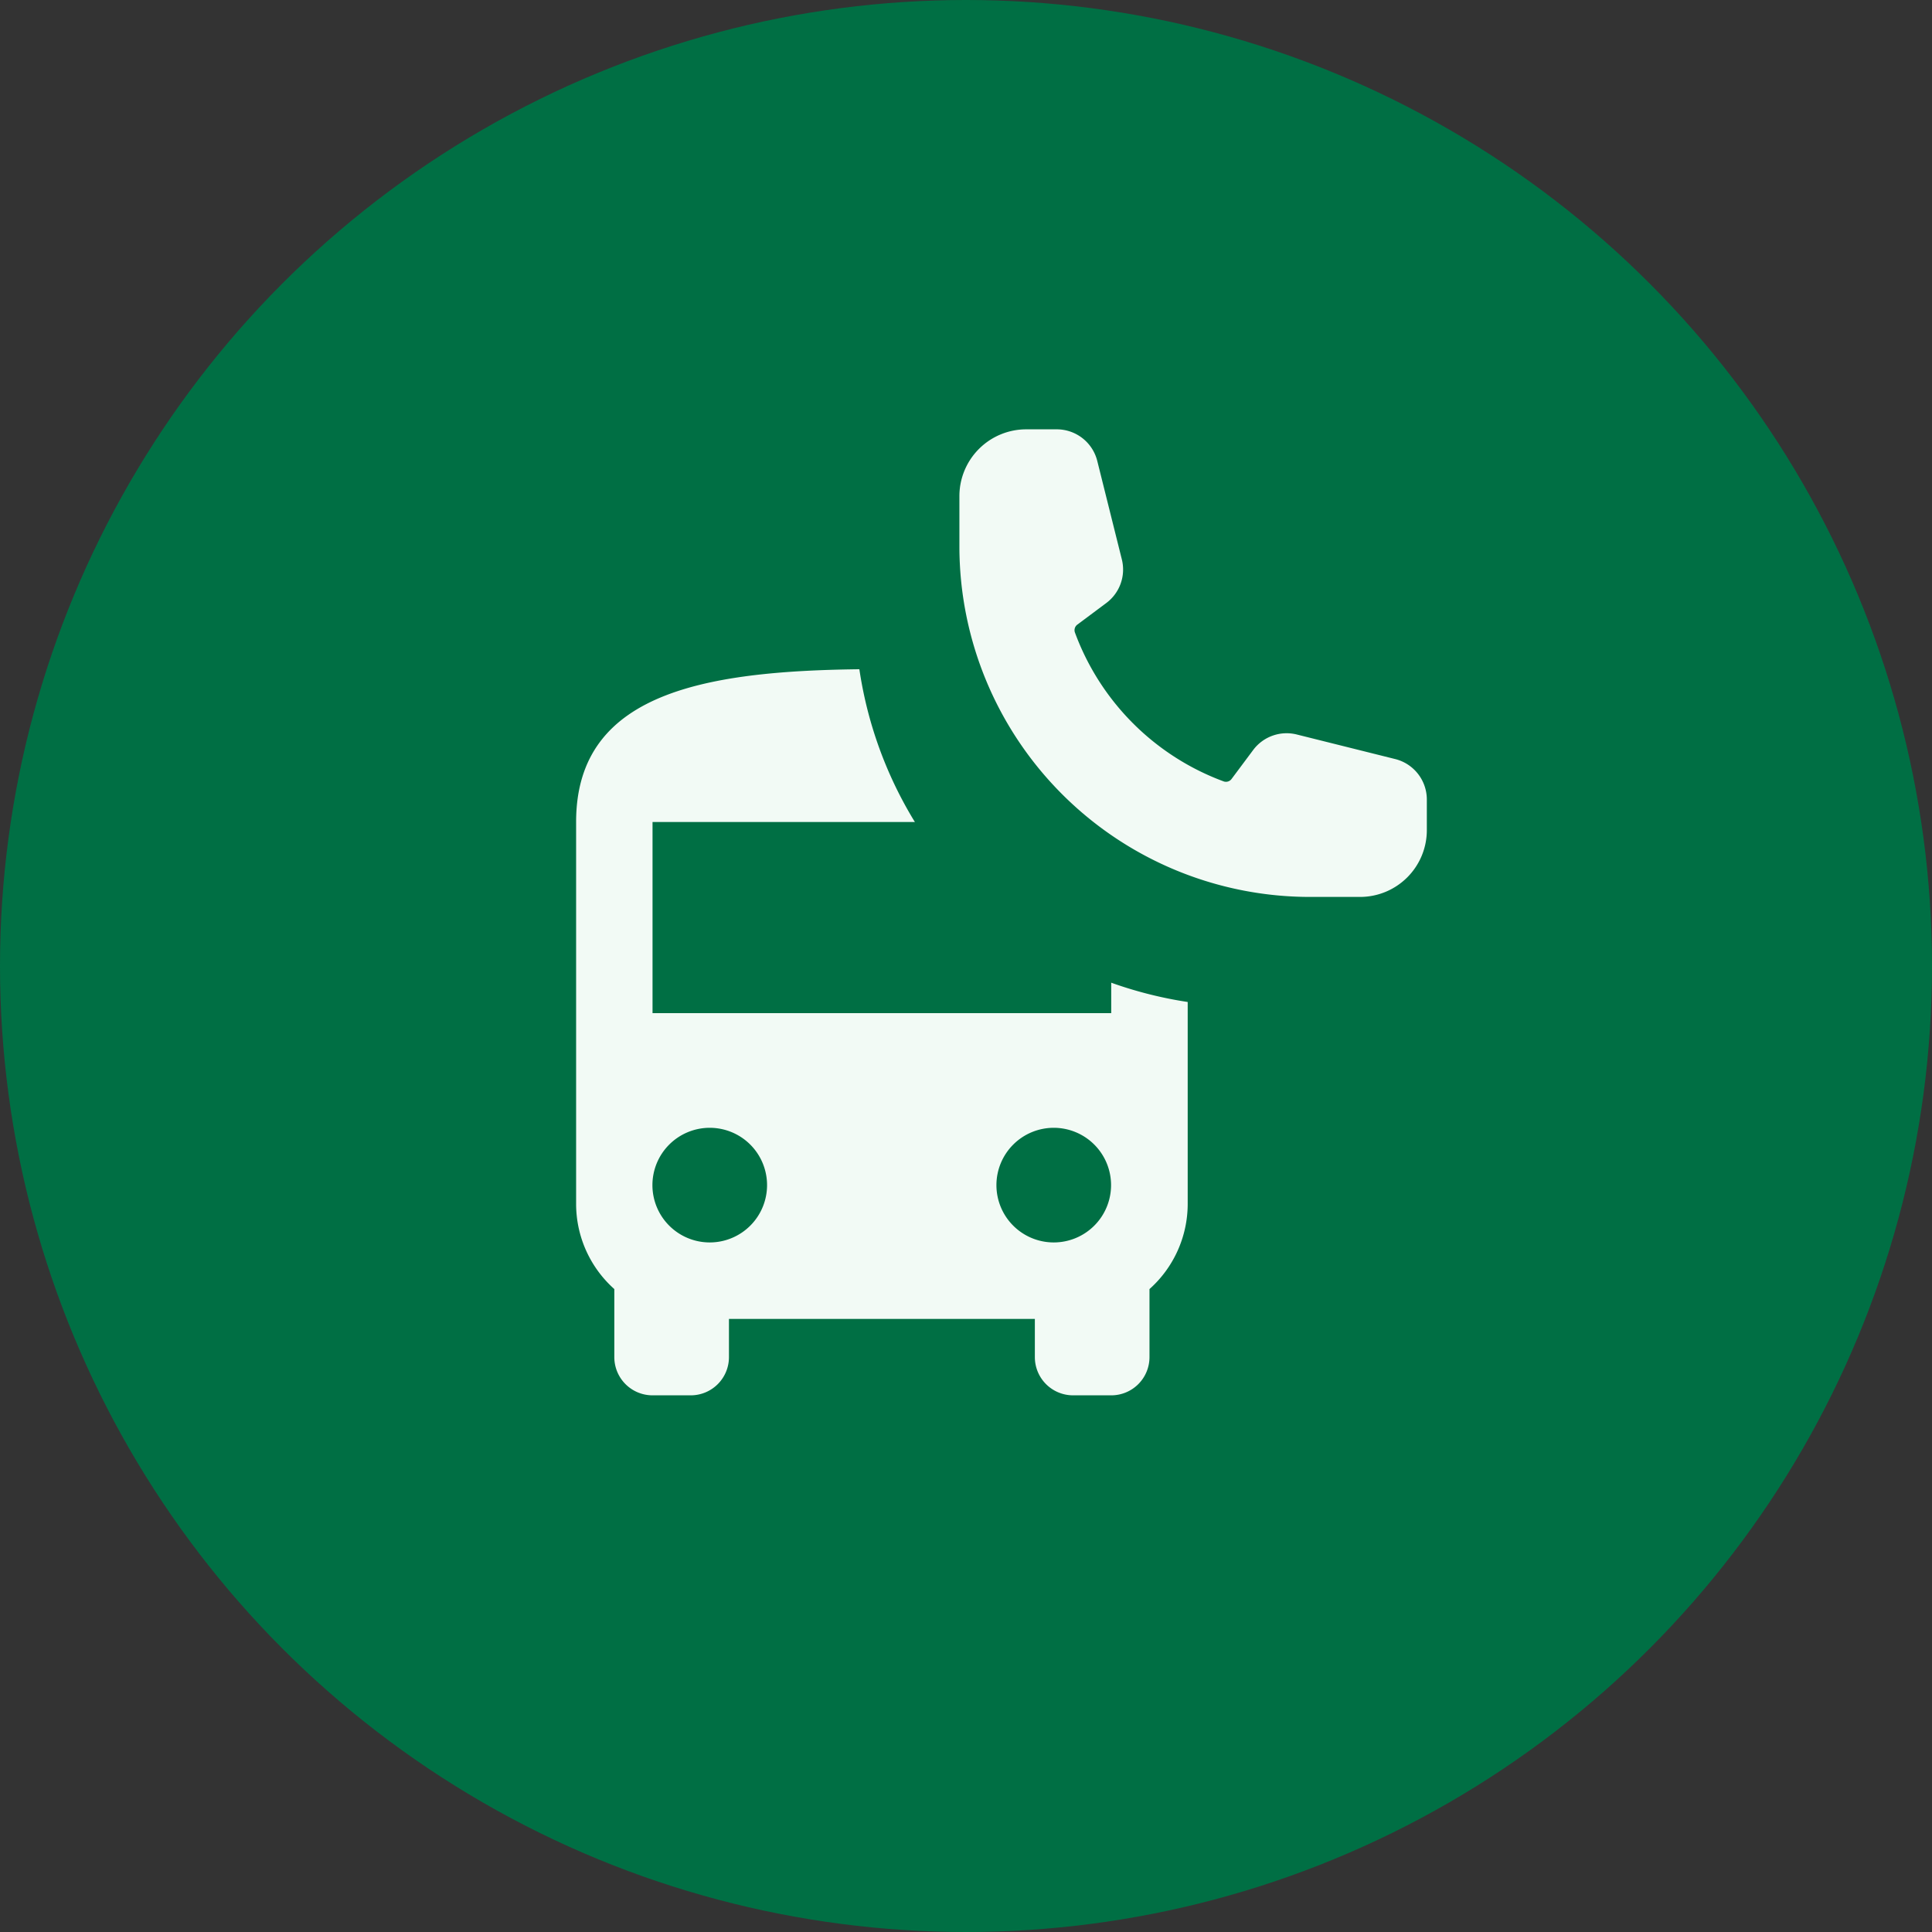
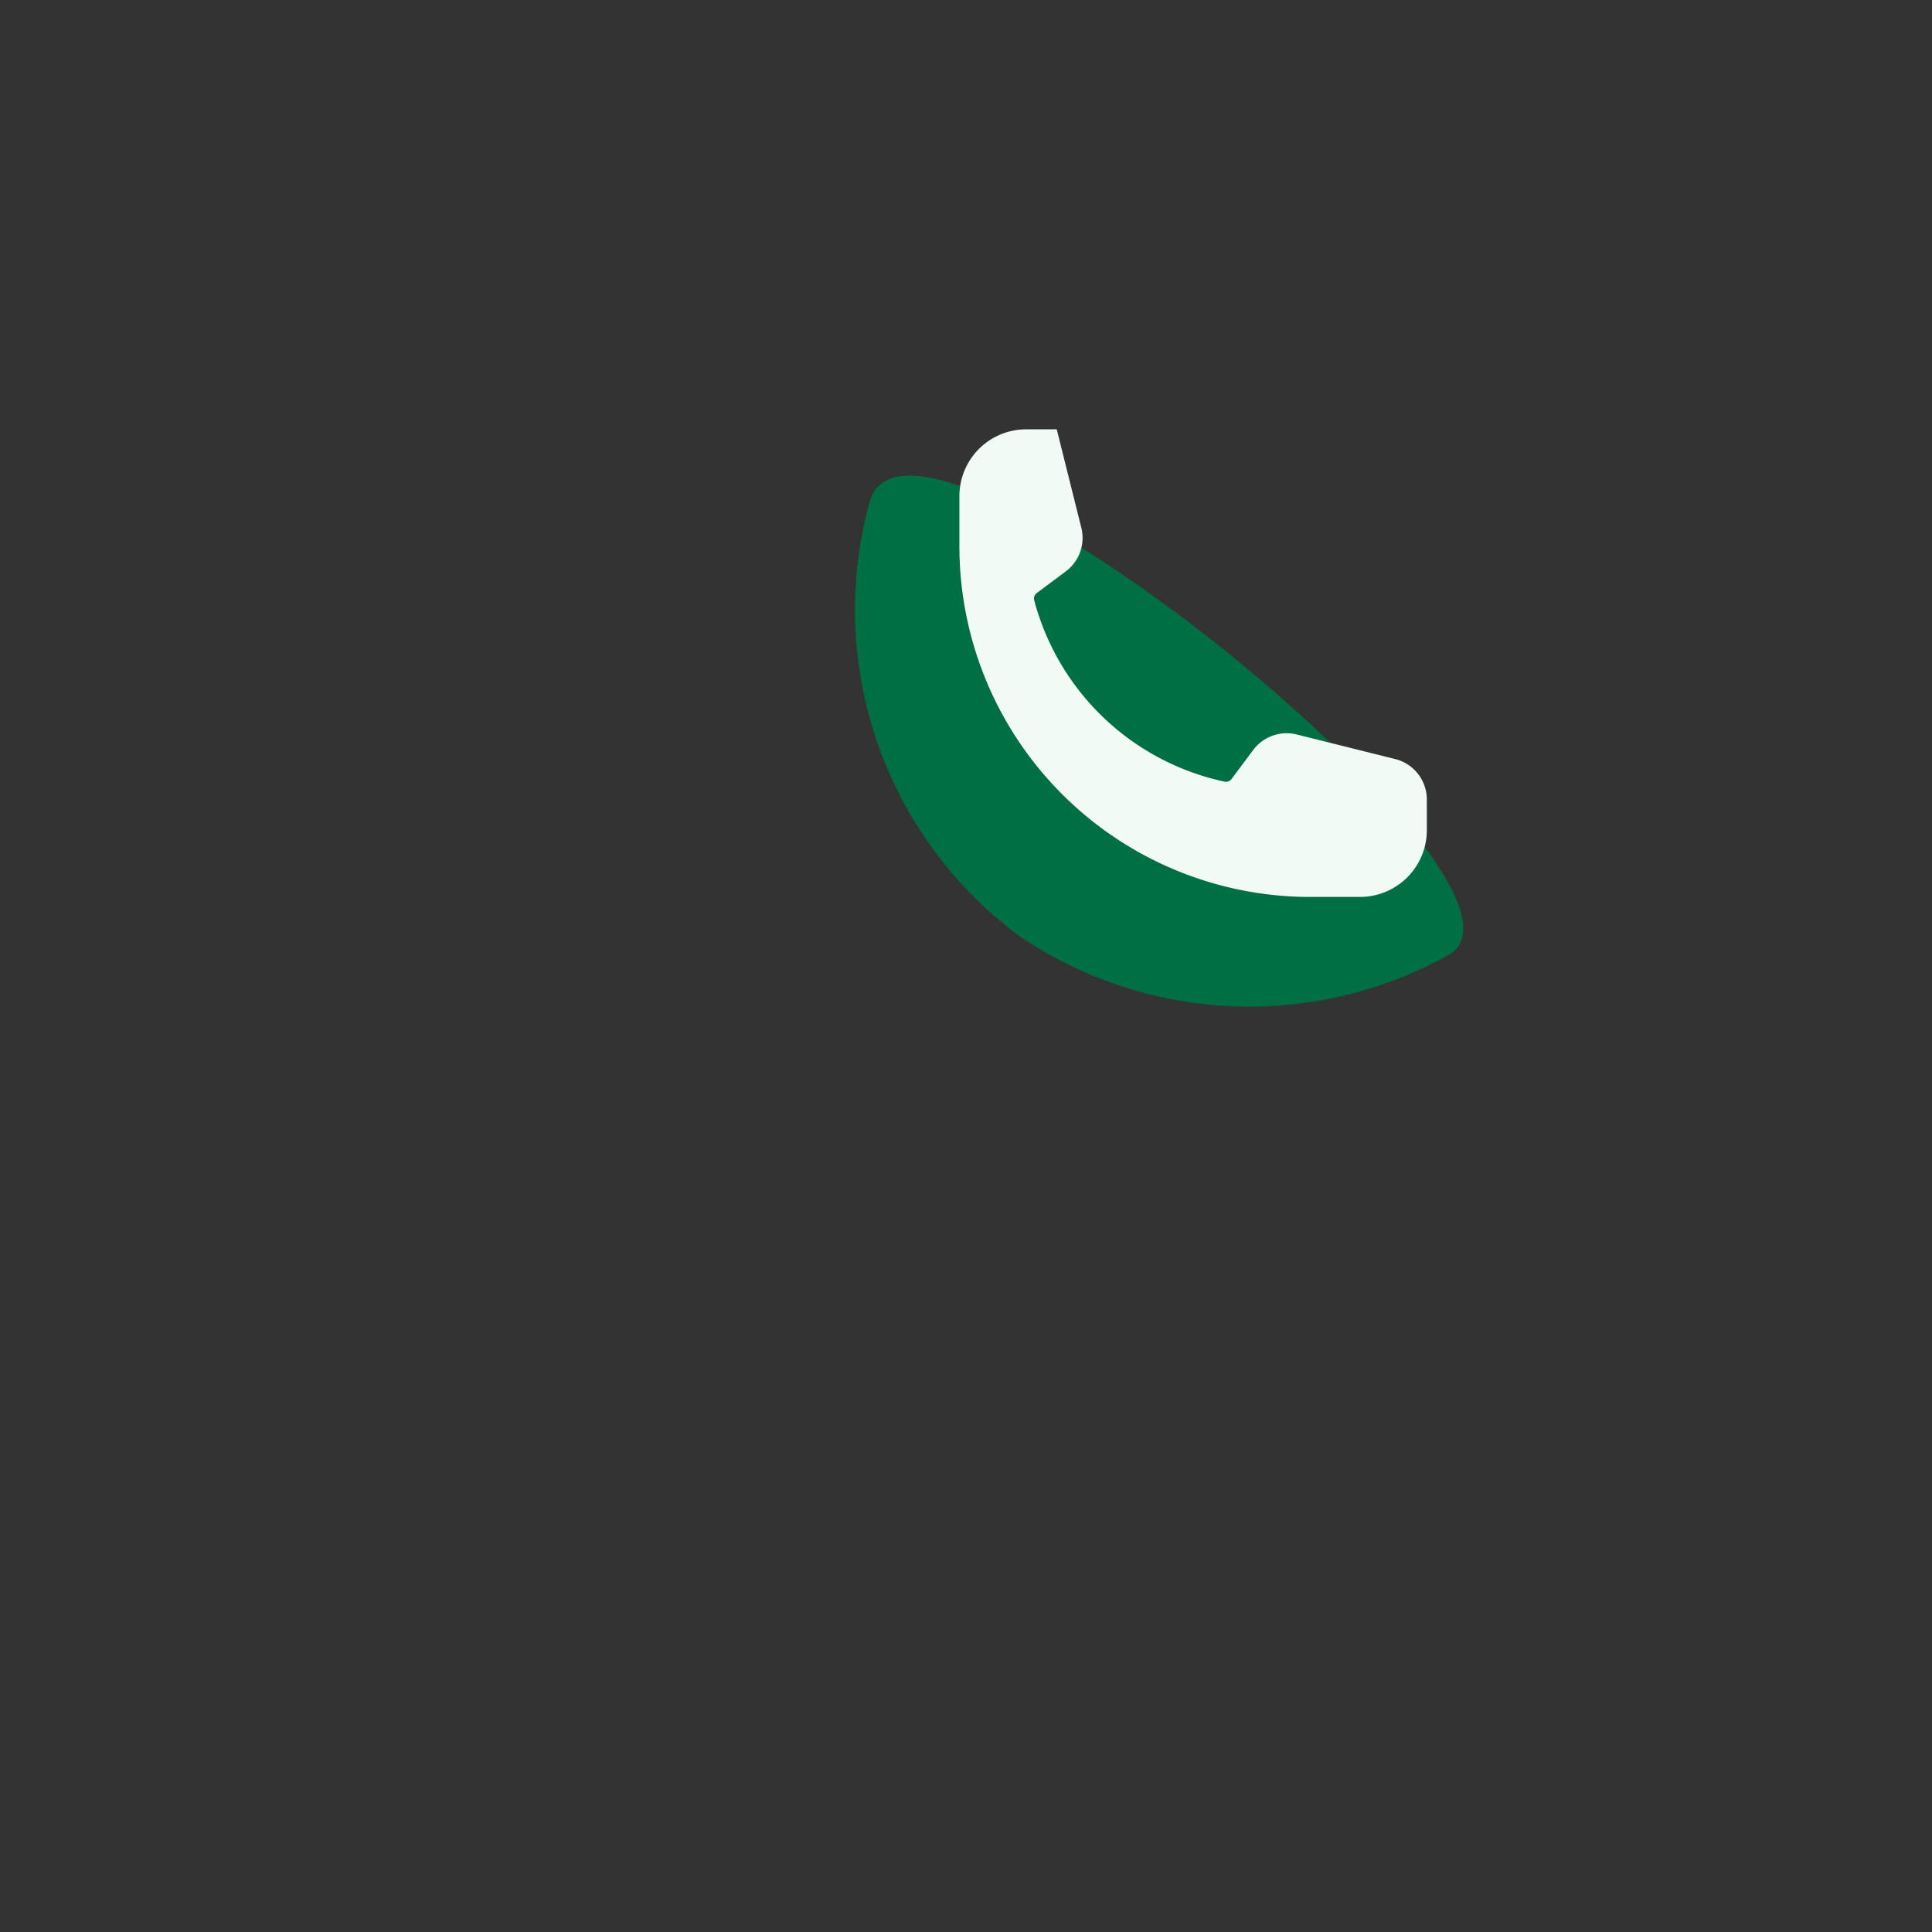
<svg xmlns="http://www.w3.org/2000/svg" width="36" height="36" viewBox="0 0 36 36">
  <rect x="0" y="0" width="36" height="36" fill="#333333" stroke="none" />
  <g id="Group_1533" data-name="Group 1533" transform="translate(-1178 -570)">
-     <circle id="Ellipse_61" data-name="Ellipse 61" cx="18" cy="18" r="18" transform="translate(1178 570)" fill="#006f44" />
    <g id="Group_1532" data-name="Group 1532" transform="translate(0.314 -0.521)">
-       <path id="bus" d="M13.971,8.41H5.424V4.849h8.547M12.9,12.683a1.068,1.068,0,1,1,1.068-1.068A1.068,1.068,0,0,1,12.9,12.683m-6.41,0a1.068,1.068,0,1,1,1.068-1.068,1.068,1.068,0,0,1-1.068,1.068M4,11.971a2.127,2.127,0,0,0,.712,1.581V14.82a.712.712,0,0,0,.712.712h.712a.712.712,0,0,0,.712-.712v-.712h5.7v.712a.712.712,0,0,0,.712.712h.712a.712.712,0,0,0,.712-.712V13.552a2.127,2.127,0,0,0,.712-1.581V4.849C15.4,2.356,12.846,2,9.7,2S4,2.356,4,4.849Z" transform="translate(1184.421 580.989)" fill="#f2faf5" />
      <g id="Group_1531" data-name="Group 1531" transform="translate(1193.623 578.521)">
        <path id="Path_1080" data-name="Path 1080" d="M11.219,11.936a7.64,7.64,0,0,1-7.986-.343,7.566,7.566,0,0,1-2.8-8.108C1.231.734,13.461,10.646,11.219,11.936Z" transform="translate(-0.164 -2.142)" fill="#006f44" />
-         <path id="Path_1079" data-name="Path 1079" d="M1.5,2.745A1.245,1.245,0,0,1,2.745,1.5h.569a.778.778,0,0,1,.755.589l.458,1.835a.778.778,0,0,1-.288.811l-.536.4a.13.13,0,0,0-.052.146A4.682,4.682,0,0,0,6.429,8.062a.13.13,0,0,0,.146-.052l.4-.536a.778.778,0,0,1,.811-.288l1.835.458a.778.778,0,0,1,.589.755v.569a1.245,1.245,0,0,1-1.245,1.245H8.034A6.535,6.535,0,0,1,1.5,3.678Z" transform="translate(0.44 -1.5)" fill="#f2faf5" fill-rule="evenodd" />
+         <path id="Path_1079" data-name="Path 1079" d="M1.5,2.745A1.245,1.245,0,0,1,2.745,1.5h.569l.458,1.835a.778.778,0,0,1-.288.811l-.536.4a.13.13,0,0,0-.052.146A4.682,4.682,0,0,0,6.429,8.062a.13.13,0,0,0,.146-.052l.4-.536a.778.778,0,0,1,.811-.288l1.835.458a.778.778,0,0,1,.589.755v.569a1.245,1.245,0,0,1-1.245,1.245H8.034A6.535,6.535,0,0,1,1.5,3.678Z" transform="translate(0.44 -1.5)" fill="#f2faf5" fill-rule="evenodd" />
      </g>
    </g>
  </g>
</svg>